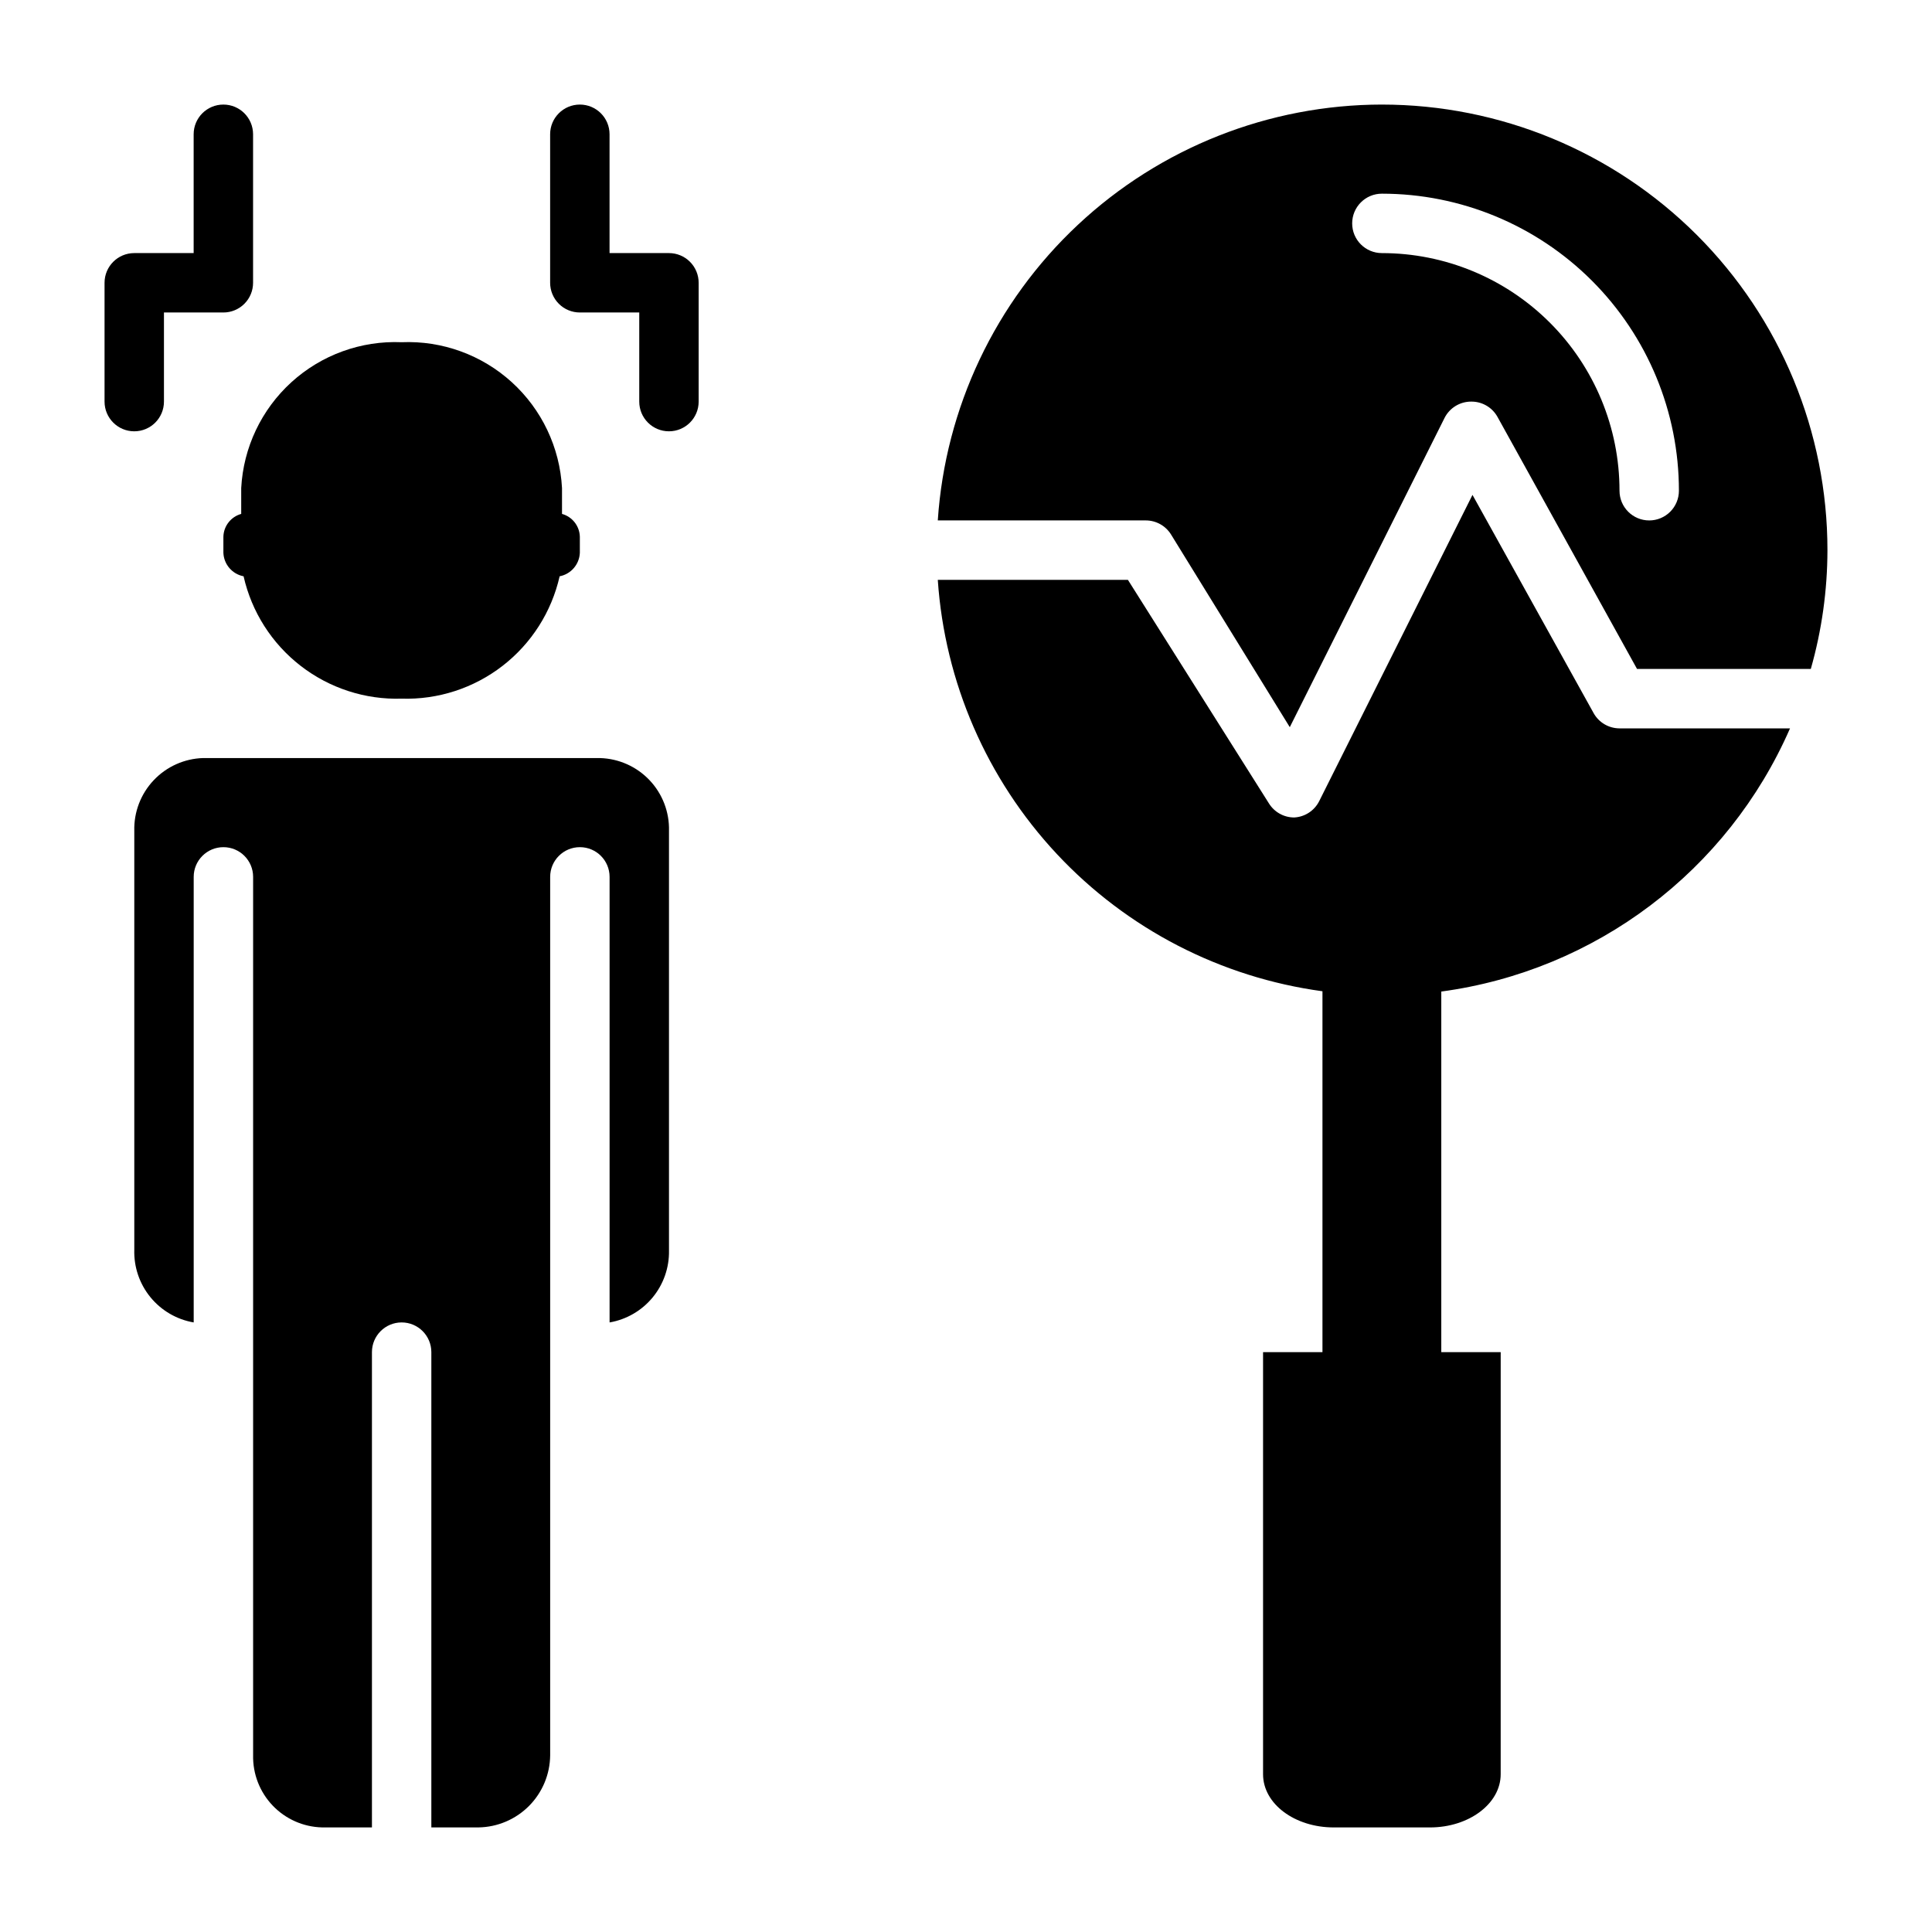
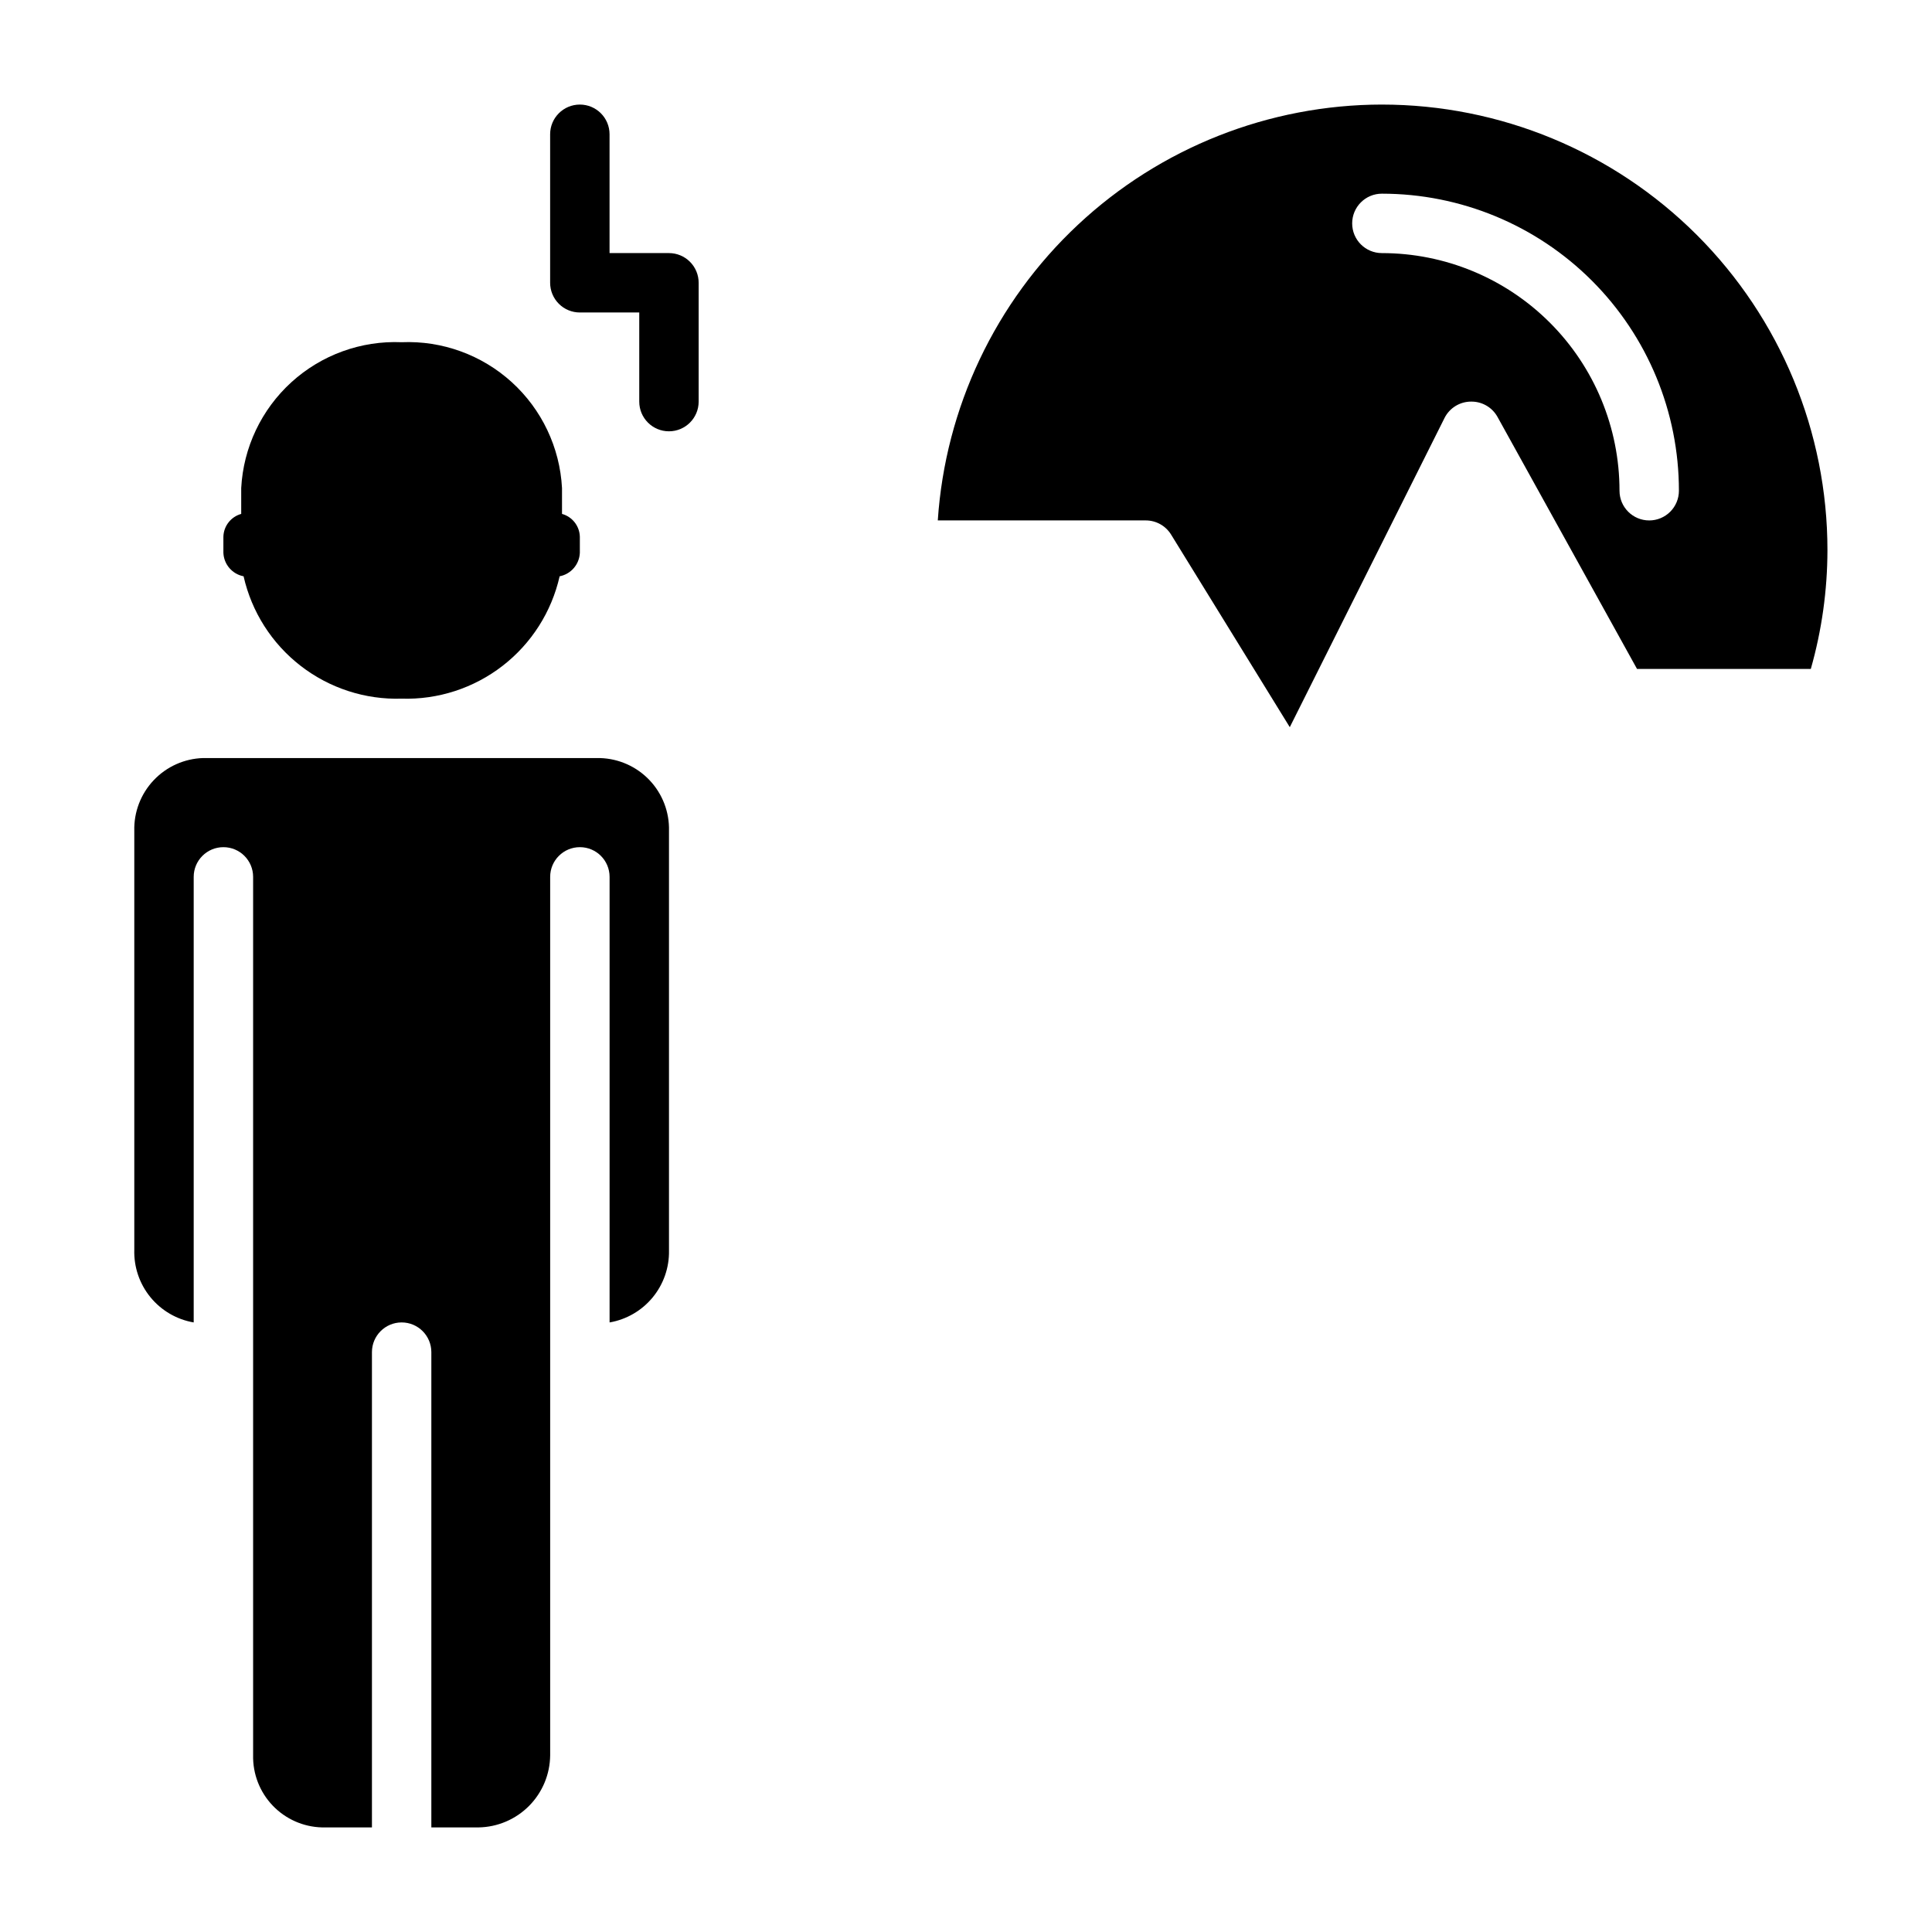
<svg xmlns="http://www.w3.org/2000/svg" fill="#000000" width="800px" height="800px" version="1.1" viewBox="144 144 512 512">
  <g>
-     <path d="m566.34 333.01-32.117-57.859-40.621 81.16c-1.27 2.527-3.793 4.18-6.613 4.328-2.719 0.008-5.25-1.391-6.691-3.699l-37.391-59.273h-50.383c1.84 27.133 12.988 52.797 31.559 72.664 18.574 19.863 43.438 32.707 70.383 36.363v95.645h-15.742v111.86c0 7.871 8.422 14.09 18.734 14.09h25.504c10.312 0 18.734-6.297 18.734-14.09l0.004-111.86h-15.746v-95.566c40.875-5.516 75.906-31.953 92.418-69.746h-45.184c-2.84-0.008-5.457-1.539-6.848-4.016z" />
    <path d="m510.21 171.71c-29.934 0.031-58.734 11.43-80.582 31.891-21.848 20.457-35.109 48.453-37.105 78.316h55.105c2.719-0.004 5.25 1.395 6.691 3.699l31.488 51.09 41.012-81.949c1.336-2.644 4.043-4.32 7.008-4.328 2.894-0.051 5.586 1.488 7.004 4.016l37 66.832h46.051c2.914-10.242 4.394-20.84 4.41-31.488 0-31.316-12.441-61.352-34.586-83.496-22.145-22.141-52.18-34.582-83.496-34.582zm70.848 110.21c-4.348 0-7.871-3.523-7.871-7.871 0-16.703-6.637-32.723-18.445-44.531-11.812-11.812-27.828-18.445-44.531-18.445-4.348 0-7.871-3.523-7.871-7.871 0-4.348 3.523-7.875 7.871-7.875 20.879 0 40.902 8.297 55.664 23.059 14.762 14.762 23.055 34.785 23.055 55.664 0 2.086-0.828 4.09-2.305 5.566-1.477 1.477-3.477 2.305-5.566 2.305z" />
-     <path d="m187.45 250.43v-23.617h15.746c2.086 0 4.09-0.828 5.566-2.305 1.477-1.477 2.305-3.477 2.305-5.566v-39.359c0-4.348-3.523-7.871-7.871-7.871-4.348 0-7.875 3.523-7.875 7.871v31.488h-15.742c-4.348 0-7.871 3.523-7.871 7.871v31.488c0 4.348 3.523 7.871 7.871 7.871 4.348 0 7.871-3.523 7.871-7.871z" />
    <path d="m321.28 211.07h-15.742v-31.488c0-4.348-3.523-7.871-7.871-7.871-4.348 0-7.875 3.523-7.875 7.871v39.359c0 2.09 0.832 4.09 2.309 5.566 1.473 1.477 3.477 2.305 5.566 2.305h15.742v23.617c0 4.348 3.523 7.871 7.871 7.871s7.871-3.523 7.871-7.871v-31.488c0-2.086-0.828-4.09-2.305-5.566s-3.477-2.305-5.566-2.305z" />
    <path d="m250.43 234.69c-10.746-0.453-21.238 3.356-29.195 10.59-7.957 7.238-12.742 17.32-13.312 28.059v6.852c-2.738 0.762-4.656 3.219-4.723 6.059v4.254c0.125 3.062 2.34 5.637 5.352 6.219 2.133 9.426 7.477 17.816 15.117 23.73 7.641 5.918 17.102 8.996 26.762 8.699 9.66 0.297 19.121-2.781 26.762-8.699 7.641-5.914 12.984-14.305 15.117-23.73 3.012-0.582 5.227-3.156 5.356-6.219v-4.254c-0.07-2.84-1.988-5.297-4.727-6.059v-6.852c-0.57-10.738-5.352-20.82-13.312-28.059-7.957-7.234-18.449-11.043-29.195-10.59z" />
    <path d="m303.02 344.89h-105.17c-4.977 0.145-9.691 2.254-13.113 5.871-3.426 3.613-5.277 8.438-5.148 13.414v111c-0.141 4.574 1.371 9.043 4.266 12.586 2.894 3.547 6.969 5.926 11.477 6.699v-118.08c0-4.348 3.527-7.871 7.875-7.871 4.348 0 7.871 3.523 7.871 7.871v232.77c-0.105 4.957 1.758 9.754 5.18 13.34 3.422 3.586 8.129 5.668 13.082 5.793h13.227v-125.95c0-4.348 3.523-7.875 7.871-7.875 4.348 0 7.871 3.527 7.871 7.875v125.95h12.52c5.031-0.082 9.832-2.129 13.379-5.703 3.543-3.574 5.551-8.395 5.59-13.43v-232.77c0-4.348 3.527-7.871 7.875-7.871 4.348 0 7.871 3.523 7.871 7.871v118.08c4.465-0.77 8.512-3.113 11.398-6.609 2.887-3.492 4.43-7.906 4.344-12.438v-111.23c0.129-4.977-1.723-9.801-5.144-13.414-3.426-3.617-8.141-5.727-13.117-5.871z" />
  </g>
</svg>